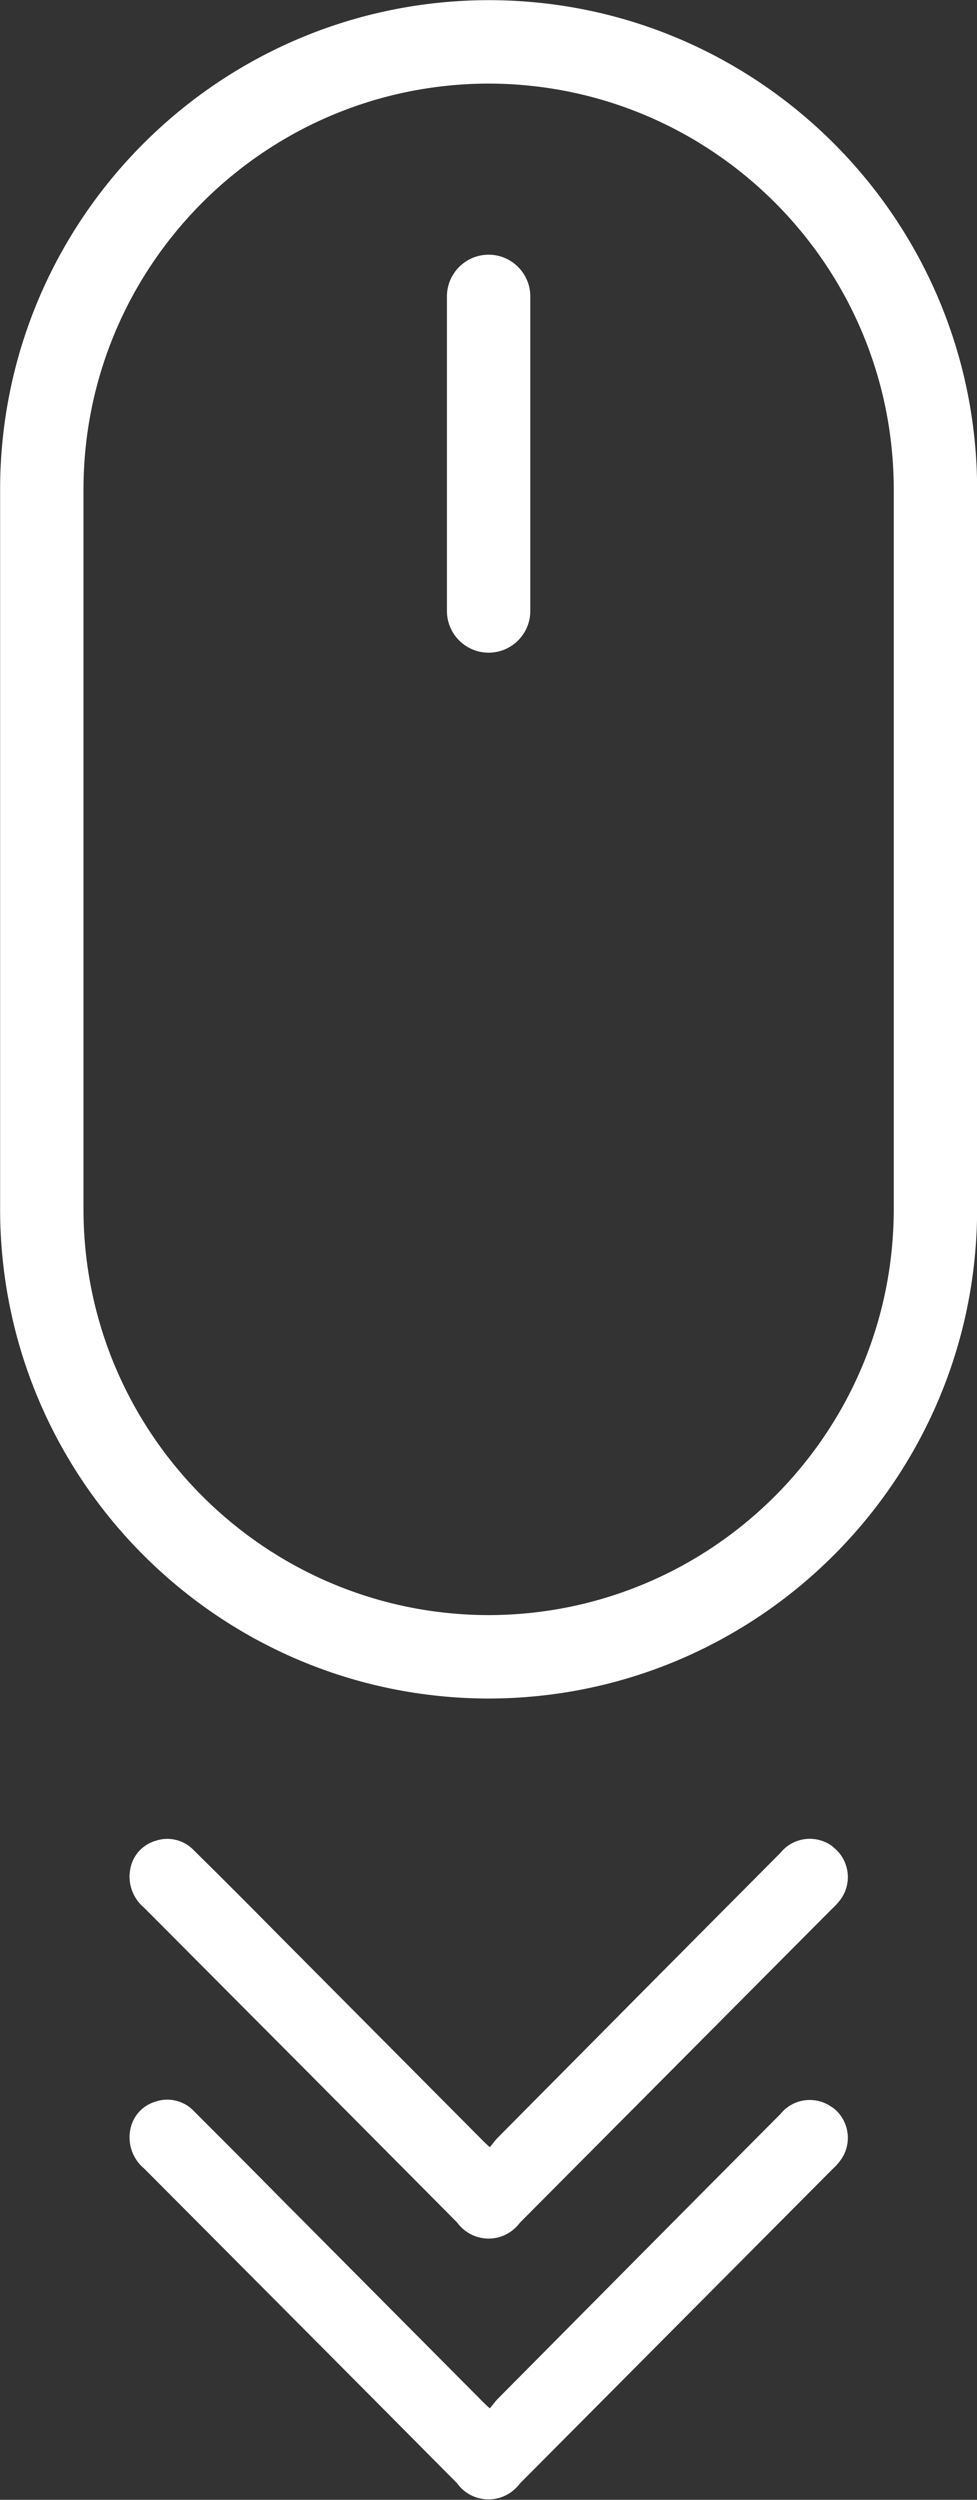
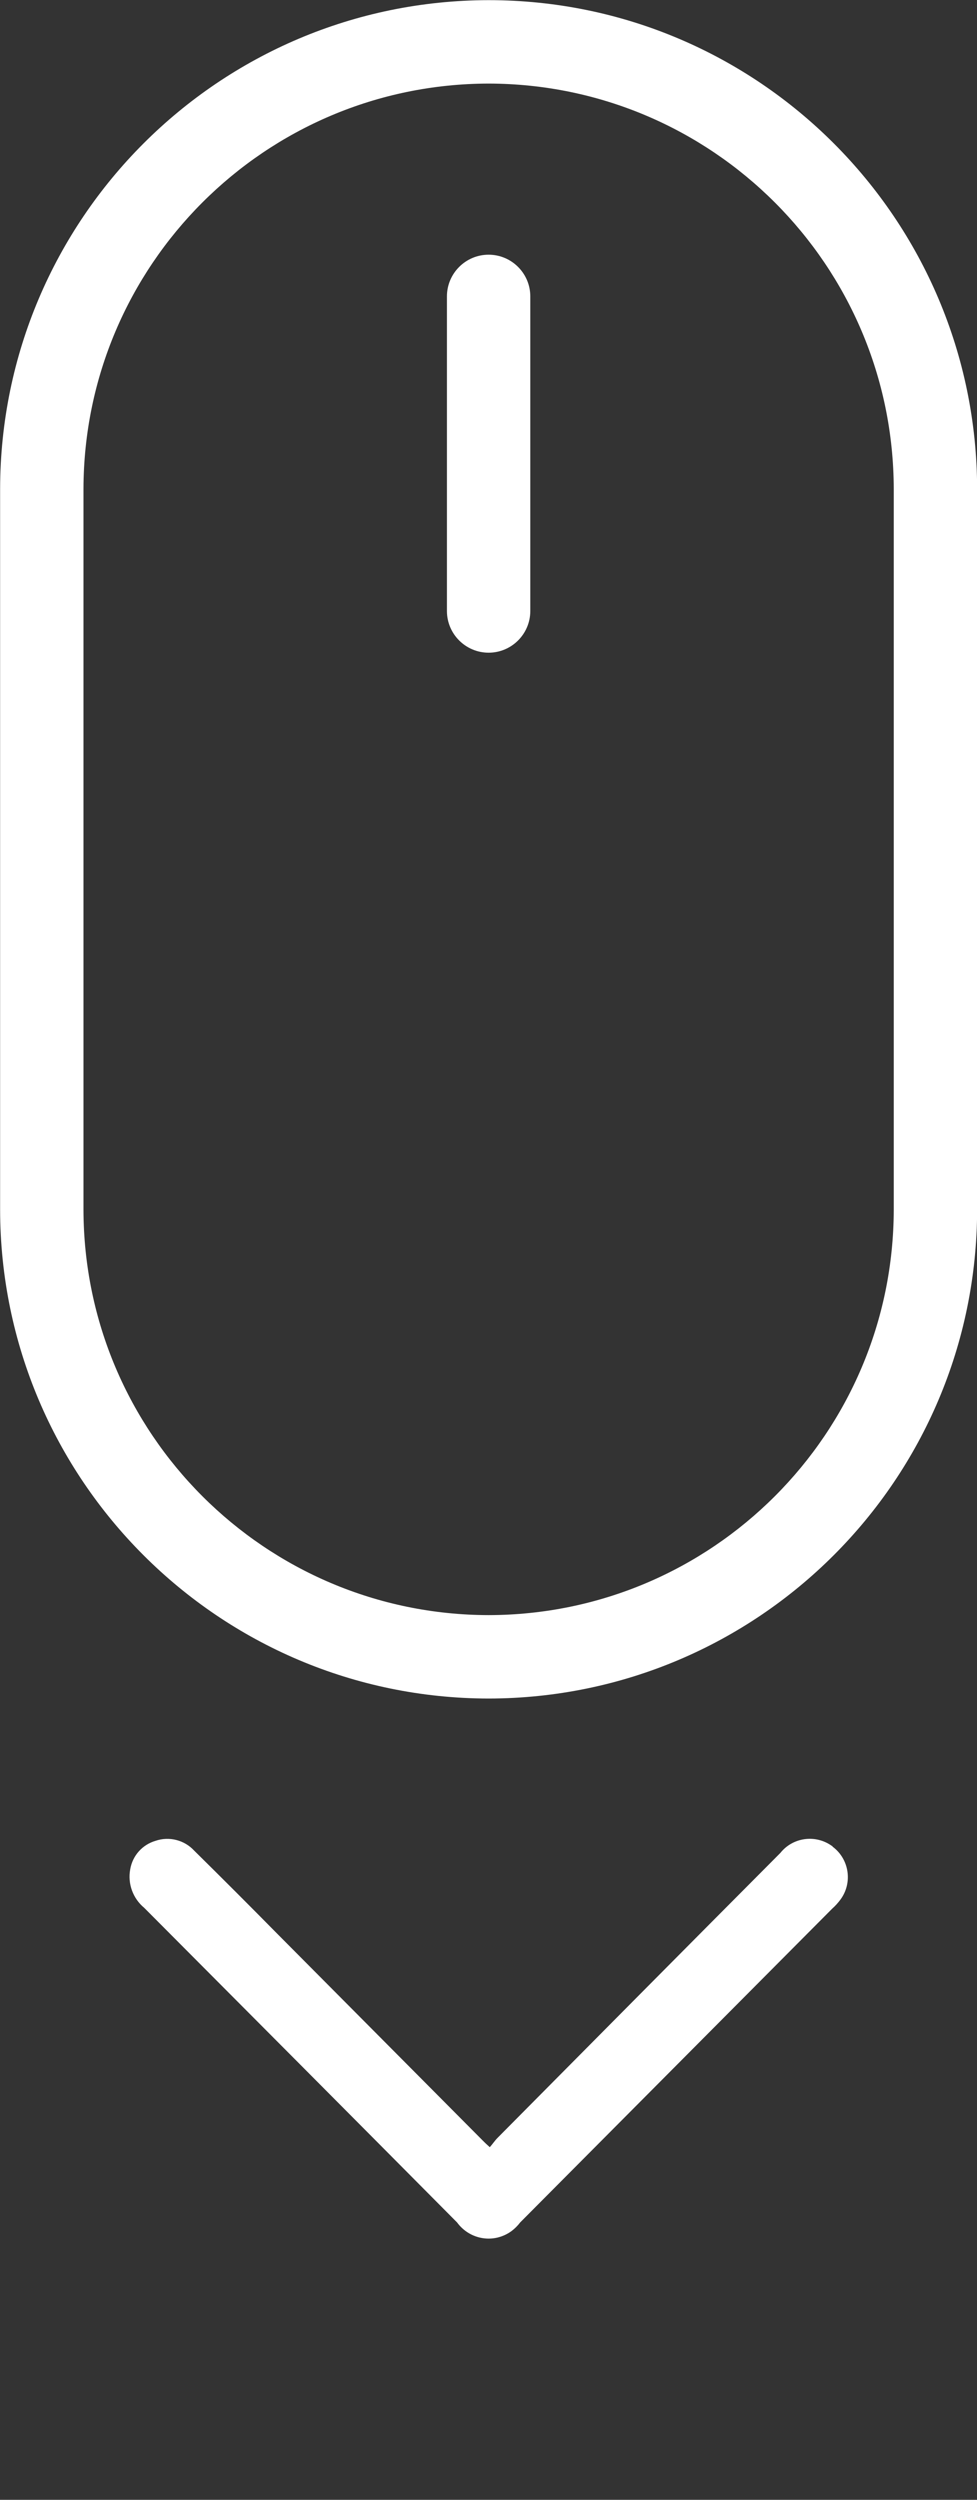
<svg xmlns="http://www.w3.org/2000/svg" version="1.1" id="Explosion" x="0px" y="0px" width="25.08px" height="64.13px" viewBox="0 0 25.08 64.13" enable-background="new 0 0 25.08 64.13" xml:space="preserve">
  <rect x="0" y="0" width="25.08" height="64.13" fill="#333333" stroke="none" />
  <g id="Group_81" transform="translate(-298 -854.196)">
    <g id="Group_80" transform="translate(1093.183 57.93)">
      <path id="Path_855" fill="#FFFFFF" d="M-782.64,796.27c-6.92,0.01-12.53,5.62-12.54,12.54v18.49c0.01,6.92,5.62,12.53,12.54,12.54    c6.92-0.01,12.53-5.62,12.54-12.54v-18.49C-770.11,801.89-775.72,796.27-782.64,796.27z M-772.24,827.3    c-0.01,5.74-4.66,10.39-10.4,10.4l0,0c-5.74-0.01-10.39-4.66-10.4-10.4v-18.49c0.01-5.74,4.66-10.39,10.4-10.4    c5.74,0.01,10.39,4.66,10.4,10.4V827.3z" />
      <path id="Path_856" fill="#FFFFFF" d="M-782.64,802.8c-0.59,0-1.07,0.48-1.07,1.07v8.07c0,0.59,0.48,1.07,1.07,1.07    s1.07-0.48,1.07-1.07v-8.07C-781.57,803.28-782.05,802.8-782.64,802.8z" />
      <path id="Path_857" fill="#FFFFFF" d="M-773.83,843.62c-0.42-0.3-1-0.22-1.32,0.18c-2.42,2.43-4.84,4.87-7.26,7.31    c-0.07,0.07-0.12,0.15-0.2,0.24c-0.09-0.08-0.13-0.12-0.18-0.17l-5.27-5.3c-0.71-0.72-1.42-1.43-2.14-2.14    c-0.25-0.27-0.64-0.37-0.99-0.25c-0.34,0.1-0.59,0.38-0.65,0.73c-0.07,0.37,0.07,0.75,0.36,0.99c2.68,2.69,5.36,5.38,8.03,8.07    c0.33,0.45,0.95,0.55,1.4,0.22c0.08-0.06,0.16-0.14,0.22-0.22l8.01-8.05c0.08-0.07,0.15-0.15,0.21-0.23    c0.32-0.43,0.23-1.04-0.2-1.36C-773.82,843.62-773.82,843.62-773.83,843.62z" />
-       <path id="Path_858" fill="#FFFFFF" d="M-773.83,850.32c-0.42-0.3-1-0.22-1.32,0.18c-2.42,2.43-4.84,4.87-7.26,7.31    c-0.07,0.07-0.12,0.15-0.2,0.24c-0.09-0.08-0.13-0.12-0.18-0.17l-5.27-5.3c-0.71-0.72-1.42-1.43-2.14-2.15    c-0.25-0.27-0.64-0.37-0.99-0.25c-0.34,0.1-0.59,0.38-0.65,0.73c-0.07,0.37,0.07,0.75,0.36,0.99c2.68,2.69,5.36,5.38,8.03,8.07    c0.32,0.45,0.95,0.55,1.4,0.22c0.08-0.06,0.16-0.14,0.22-0.22l8.01-8.05c0.08-0.07,0.15-0.15,0.21-0.23    c0.32-0.43,0.23-1.04-0.2-1.36C-773.82,850.33-773.82,850.33-773.83,850.32z" />
    </g>
  </g>
</svg>